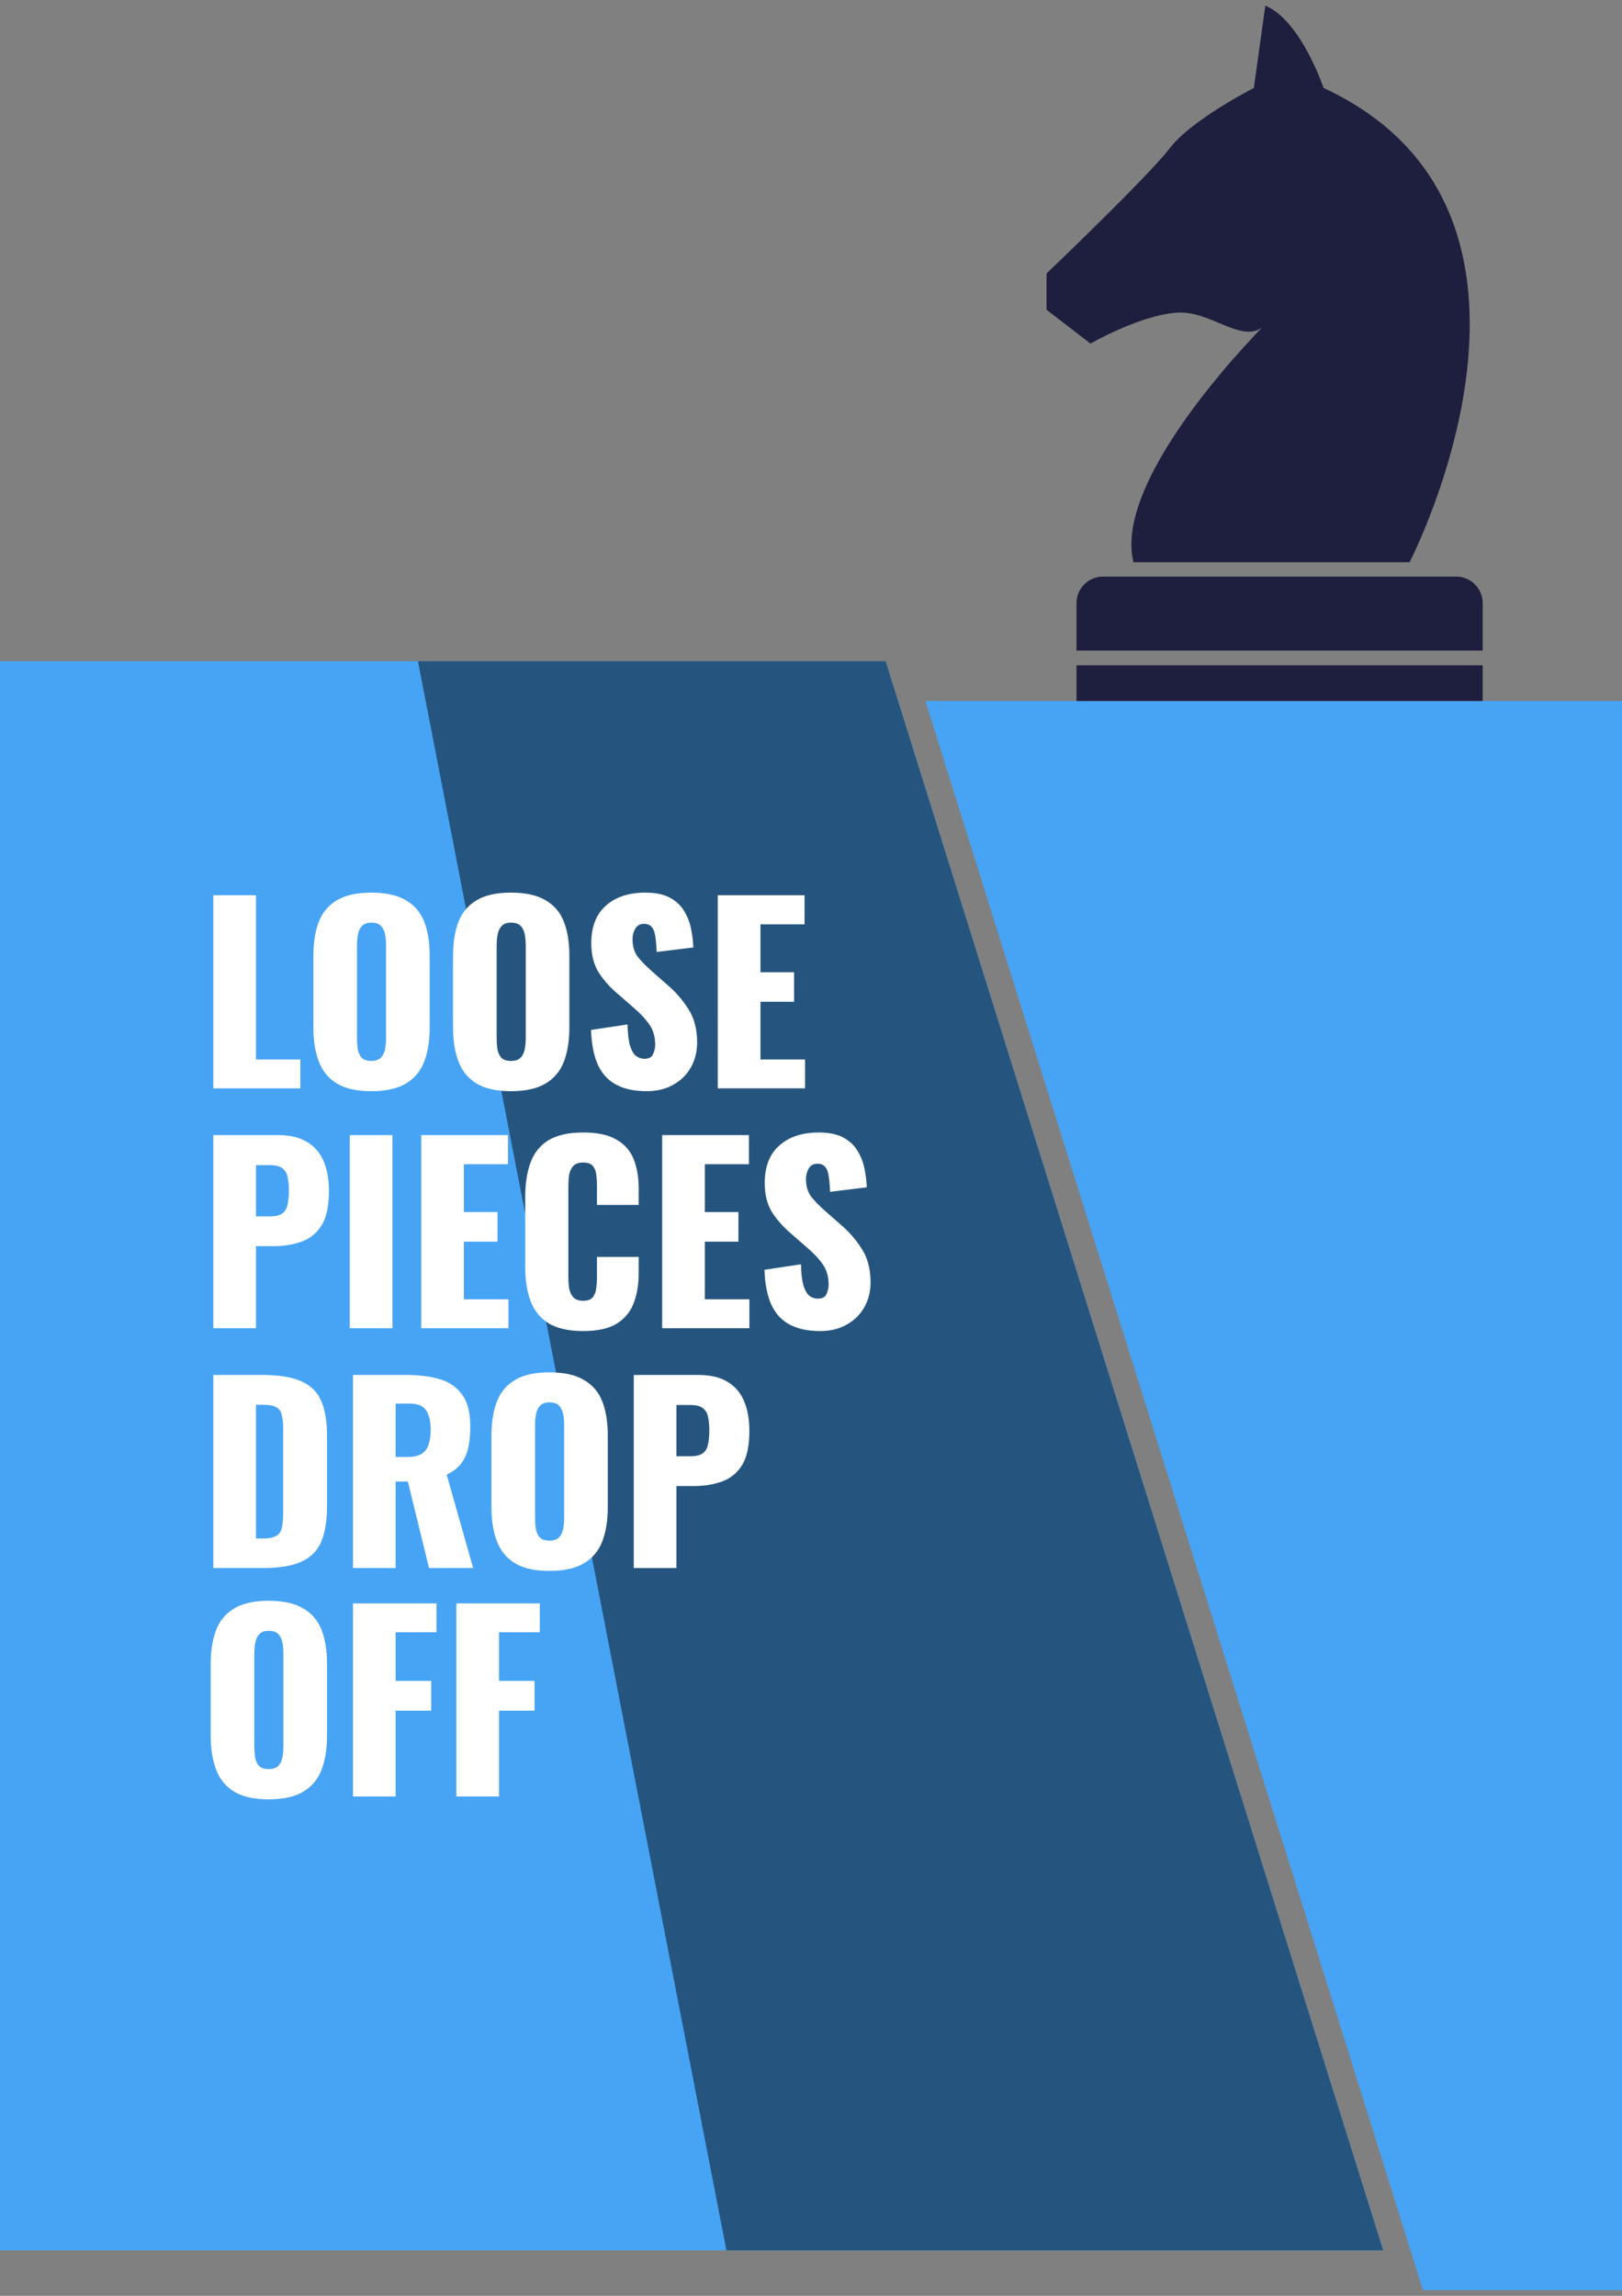
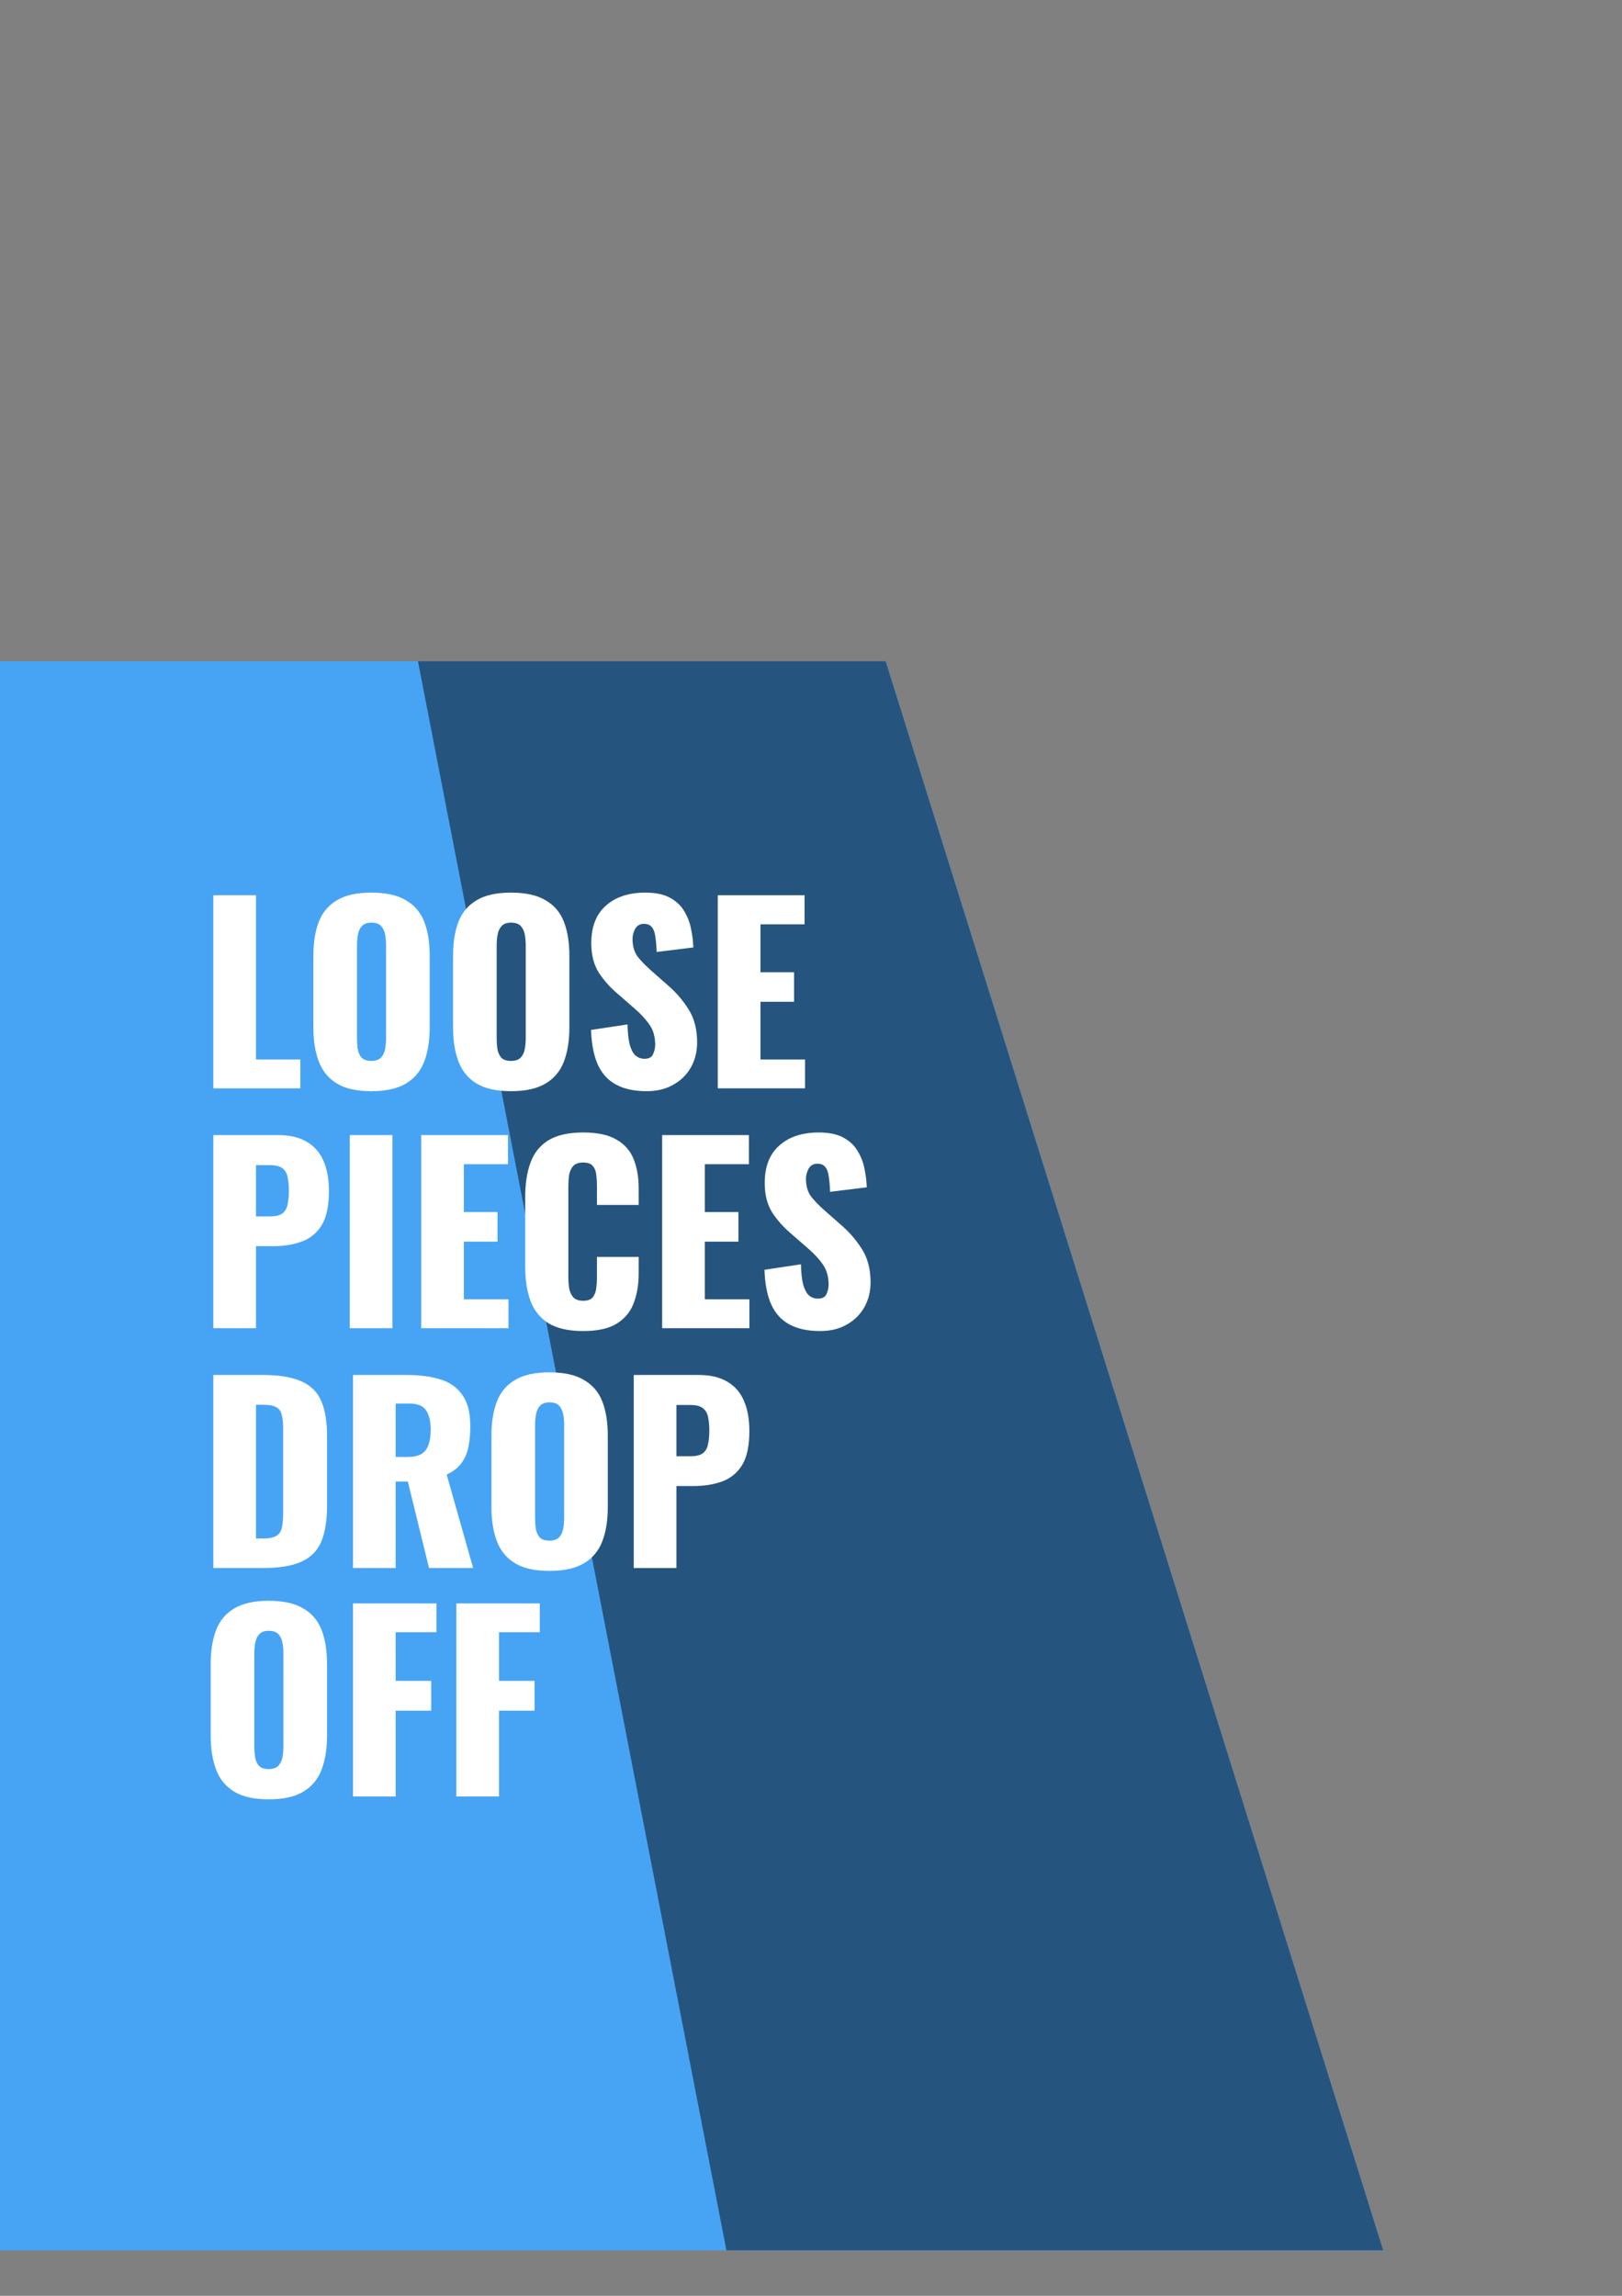
<svg xmlns="http://www.w3.org/2000/svg" width="142" height="201" viewBox="0 0 142 201" fill="none">
  <rect x="0" y="0" width="142" height="201" fill="#808080" stroke="none" />
  <path d="M0 57.891H77.534L121.092 197.022H0V57.891Z" fill="#47A4F5" />
  <path d="M63.595 197.022L36.589 57.891H77.534L121.092 197.022H63.595Z" fill="#25557F" />
-   <path d="M142 200.5H124.577L81.018 61.37H142V200.5Z" fill="#47A4F5" />
-   <path d="M123.402 49.222C123.402 49.222 139.292 18.582 115.875 7.7C115.875 7.7 113.868 1.756 110.773 0.5L109.77 7.7C109.77 7.7 104.333 10.462 102.41 12.974C100.486 15.485 91.621 23.941 91.621 23.941V27.122L95.469 30.08C95.469 30.08 99.734 27.624 102.996 27.373C106.258 27.122 109.184 30.722 111.108 28.043C111.108 28.043 97.308 41.605 99.232 49.222H123.402ZM94.244 58.247H129.804V61.37H94.244V58.247ZM96.566 50.48H127.482C128.765 50.48 129.804 51.521 129.804 52.804V56.959H94.244V52.804C94.244 51.521 95.284 50.48 96.566 50.48Z" fill="#1E1E3F" />
  <path d="M18.675 95.283V78.378H22.411V92.757H26.293V95.283H18.675ZM32.505 95.533C31.239 95.533 30.237 95.31 29.5 94.865C28.762 94.42 28.234 93.78 27.914 92.945C27.594 92.11 27.434 91.116 27.434 89.961V83.679C27.434 82.51 27.594 81.516 27.914 80.695C28.234 79.874 28.762 79.248 29.5 78.817C30.237 78.371 31.239 78.149 32.505 78.149C33.785 78.149 34.794 78.371 35.531 78.817C36.282 79.248 36.818 79.874 37.138 80.695C37.458 81.516 37.618 82.51 37.618 83.679V89.961C37.618 91.116 37.458 92.11 37.138 92.945C36.818 93.78 36.282 94.42 35.531 94.865C34.794 95.31 33.785 95.533 32.505 95.533ZM32.505 92.883C32.895 92.883 33.18 92.785 33.361 92.59C33.541 92.396 33.66 92.145 33.715 91.839C33.771 91.533 33.799 91.22 33.799 90.9V82.761C33.799 82.427 33.771 82.114 33.715 81.822C33.66 81.516 33.541 81.265 33.361 81.07C33.18 80.876 32.895 80.778 32.505 80.778C32.143 80.778 31.872 80.876 31.691 81.07C31.51 81.265 31.392 81.516 31.336 81.822C31.281 82.114 31.253 82.427 31.253 82.761V90.9C31.253 91.22 31.274 91.533 31.315 91.839C31.371 92.145 31.482 92.396 31.649 92.59C31.83 92.785 32.115 92.883 32.505 92.883ZM44.733 95.533C43.467 95.533 42.465 95.31 41.728 94.865C40.991 94.42 40.462 93.78 40.142 92.945C39.822 92.11 39.662 91.116 39.662 89.961V83.679C39.662 82.51 39.822 81.516 40.142 80.695C40.462 79.874 40.991 79.248 41.728 78.817C42.465 78.371 43.467 78.149 44.733 78.149C46.013 78.149 47.022 78.371 47.759 78.817C48.511 79.248 49.046 79.874 49.366 80.695C49.686 81.516 49.846 82.51 49.846 83.679V89.961C49.846 91.116 49.686 92.11 49.366 92.945C49.046 93.78 48.511 94.42 47.759 94.865C47.022 95.31 46.013 95.533 44.733 95.533ZM44.733 92.883C45.123 92.883 45.408 92.785 45.589 92.59C45.77 92.396 45.888 92.145 45.944 91.839C45.999 91.533 46.027 91.22 46.027 90.9V82.761C46.027 82.427 45.999 82.114 45.944 81.822C45.888 81.516 45.77 81.265 45.589 81.07C45.408 80.876 45.123 80.778 44.733 80.778C44.371 80.778 44.1 80.876 43.919 81.07C43.739 81.265 43.62 81.516 43.565 81.822C43.509 82.114 43.481 82.427 43.481 82.761V90.9C43.481 91.22 43.502 91.533 43.544 91.839C43.599 92.145 43.711 92.396 43.878 92.59C44.059 92.785 44.344 92.883 44.733 92.883ZM56.607 95.533C55.549 95.533 54.666 95.345 53.956 94.969C53.247 94.594 52.711 94.016 52.349 93.237C51.988 92.444 51.786 91.422 51.744 90.17L54.937 89.69C54.951 90.413 55.014 90.997 55.125 91.443C55.25 91.888 55.417 92.208 55.626 92.403C55.849 92.597 56.113 92.695 56.419 92.695C56.809 92.695 57.059 92.563 57.17 92.298C57.295 92.034 57.358 91.756 57.358 91.463C57.358 90.768 57.191 90.183 56.857 89.71C56.523 89.224 56.071 88.737 55.501 88.25L54.04 86.977C53.4 86.434 52.857 85.822 52.412 85.14C51.981 84.444 51.765 83.589 51.765 82.573C51.765 81.14 52.189 80.048 53.038 79.296C53.887 78.531 55.041 78.149 56.502 78.149C57.407 78.149 58.13 78.302 58.673 78.608C59.229 78.914 59.647 79.317 59.925 79.818C60.217 80.305 60.412 80.827 60.509 81.383C60.621 81.926 60.683 82.448 60.697 82.949L57.483 83.345C57.469 82.844 57.435 82.413 57.379 82.051C57.337 81.676 57.24 81.39 57.087 81.196C56.934 80.987 56.697 80.883 56.377 80.883C56.029 80.883 55.772 81.029 55.605 81.321C55.452 81.613 55.375 81.905 55.375 82.197C55.375 82.823 55.522 83.338 55.814 83.742C56.12 84.131 56.516 84.542 57.003 84.973L58.401 86.204C59.139 86.83 59.758 87.54 60.259 88.333C60.774 89.126 61.031 90.107 61.031 91.276C61.031 92.069 60.85 92.792 60.489 93.446C60.127 94.086 59.612 94.594 58.944 94.969C58.29 95.345 57.511 95.533 56.607 95.533ZM62.84 95.283V78.378H70.436V80.924H66.576V85.119H69.518V87.707H66.576V92.757H70.478V95.283H62.84ZM18.675 116.283V99.378H24.352C25.368 99.378 26.203 99.573 26.856 99.963C27.51 100.338 27.997 100.895 28.317 101.632C28.637 102.356 28.797 103.239 28.797 104.283C28.797 105.59 28.582 106.592 28.15 107.288C27.719 107.97 27.135 108.443 26.397 108.707C25.66 108.971 24.832 109.103 23.914 109.103H22.411V116.283H18.675ZM22.411 106.495H23.663C24.122 106.495 24.47 106.411 24.707 106.244C24.943 106.077 25.096 105.827 25.166 105.493C25.249 105.159 25.291 104.735 25.291 104.22C25.291 103.789 25.256 103.413 25.187 103.093C25.131 102.759 24.985 102.495 24.749 102.3C24.512 102.105 24.143 102.008 23.642 102.008H22.411V106.495ZM30.619 116.283V99.378H34.355V116.283H30.619ZM36.875 116.283V99.378H44.472V101.924H40.611V106.119H43.553V108.707H40.611V113.757H44.514V116.283H36.875ZM51.051 116.533C49.771 116.533 48.755 116.303 48.004 115.844C47.267 115.371 46.745 114.717 46.439 113.883C46.133 113.034 45.98 112.039 45.98 110.898V104.804C45.98 103.636 46.133 102.634 46.439 101.799C46.745 100.95 47.267 100.297 48.004 99.837C48.755 99.378 49.771 99.149 51.051 99.149C52.303 99.149 53.277 99.357 53.973 99.775C54.682 100.178 55.183 100.749 55.475 101.486C55.768 102.223 55.914 103.072 55.914 104.032V105.493H52.262V103.803C52.262 103.469 52.241 103.149 52.199 102.843C52.171 102.537 52.074 102.286 51.907 102.091C51.74 101.883 51.455 101.778 51.051 101.778C50.662 101.778 50.37 101.883 50.175 102.091C49.994 102.3 49.876 102.564 49.82 102.884C49.778 103.19 49.757 103.517 49.757 103.865V111.817C49.757 112.192 49.785 112.54 49.841 112.86C49.91 113.166 50.035 113.417 50.216 113.611C50.411 113.792 50.69 113.883 51.051 113.883C51.441 113.883 51.719 113.785 51.886 113.59C52.053 113.382 52.157 113.117 52.199 112.797C52.241 112.477 52.262 112.15 52.262 111.817V110.043H55.914V111.503C55.914 112.463 55.768 113.326 55.475 114.091C55.197 114.843 54.703 115.441 53.994 115.886C53.298 116.317 52.317 116.533 51.051 116.533ZM57.969 116.283V99.378H65.566V101.924H61.705V106.119H64.647V108.707H61.705V113.757H65.607V116.283H57.969ZM71.79 116.533C70.733 116.533 69.849 116.345 69.14 115.97C68.43 115.594 67.894 115.017 67.533 114.237C67.171 113.444 66.969 112.422 66.927 111.17L70.121 110.69C70.135 111.413 70.197 111.997 70.308 112.443C70.434 112.888 70.601 113.208 70.809 113.403C71.032 113.597 71.296 113.695 71.602 113.695C71.992 113.695 72.242 113.563 72.354 113.298C72.479 113.034 72.541 112.756 72.541 112.463C72.541 111.768 72.374 111.183 72.041 110.71C71.707 110.223 71.254 109.737 70.684 109.25L69.223 107.977C68.583 107.434 68.041 106.822 67.595 106.14C67.164 105.444 66.948 104.589 66.948 103.573C66.948 102.14 67.373 101.048 68.221 100.297C69.07 99.531 70.225 99.149 71.686 99.149C72.59 99.149 73.314 99.302 73.856 99.608C74.413 99.914 74.83 100.317 75.108 100.818C75.401 101.305 75.595 101.827 75.693 102.383C75.804 102.926 75.867 103.448 75.881 103.949L72.667 104.345C72.653 103.844 72.618 103.413 72.562 103.051C72.521 102.676 72.423 102.39 72.27 102.196C72.117 101.987 71.881 101.883 71.561 101.883C71.213 101.883 70.955 102.029 70.788 102.321C70.635 102.613 70.559 102.905 70.559 103.197C70.559 103.823 70.705 104.338 70.997 104.742C71.303 105.131 71.7 105.542 72.187 105.973L73.585 107.204C74.322 107.83 74.941 108.54 75.442 109.333C75.957 110.126 76.215 111.107 76.215 112.276C76.215 113.069 76.034 113.792 75.672 114.446C75.31 115.086 74.795 115.594 74.127 115.97C73.474 116.345 72.695 116.533 71.79 116.533ZM18.675 137.283V120.378H22.954C24.429 120.378 25.576 120.566 26.397 120.942C27.218 121.303 27.796 121.881 28.129 122.674C28.463 123.453 28.63 124.469 28.63 125.721V131.857C28.63 133.123 28.463 134.159 28.129 134.966C27.796 135.759 27.218 136.343 26.397 136.719C25.59 137.095 24.456 137.283 22.995 137.283H18.675ZM22.411 134.695H22.995C23.566 134.695 23.976 134.611 24.227 134.444C24.477 134.277 24.63 134.027 24.686 133.693C24.756 133.359 24.79 132.942 24.79 132.441V125.074C24.79 124.573 24.749 124.17 24.665 123.863C24.596 123.557 24.436 123.335 24.185 123.196C23.935 123.057 23.531 122.987 22.975 122.987H22.411V134.695ZM30.904 137.283V120.378H35.558C36.699 120.378 37.686 120.503 38.521 120.754C39.356 121.004 40.003 121.457 40.462 122.11C40.935 122.75 41.172 123.662 41.172 124.844C41.172 125.54 41.116 126.159 41.005 126.702C40.893 127.244 40.685 127.717 40.379 128.121C40.086 128.51 39.662 128.837 39.105 129.102L41.422 137.283H37.561L35.704 129.707H34.639V137.283H30.904ZM34.639 127.557H35.683C36.212 127.557 36.622 127.467 36.914 127.286C37.206 127.091 37.408 126.82 37.519 126.472C37.645 126.11 37.707 125.679 37.707 125.178C37.707 124.455 37.575 123.891 37.311 123.488C37.046 123.084 36.559 122.883 35.85 122.883H34.639V127.557ZM48.096 137.533C46.83 137.533 45.828 137.31 45.091 136.865C44.353 136.42 43.825 135.78 43.505 134.945C43.185 134.11 43.025 133.116 43.025 131.961V125.679C43.025 124.51 43.185 123.516 43.505 122.695C43.825 121.874 44.353 121.248 45.091 120.817C45.828 120.371 46.83 120.149 48.096 120.149C49.376 120.149 50.385 120.371 51.122 120.817C51.873 121.248 52.409 121.874 52.729 122.695C53.049 123.516 53.209 124.51 53.209 125.679V131.961C53.209 133.116 53.049 134.11 52.729 134.945C52.409 135.78 51.873 136.42 51.122 136.865C50.385 137.31 49.376 137.533 48.096 137.533ZM48.096 134.883C48.486 134.883 48.771 134.785 48.952 134.59C49.133 134.396 49.251 134.145 49.306 133.839C49.362 133.533 49.39 133.22 49.39 132.9V124.761C49.39 124.427 49.362 124.114 49.306 123.822C49.251 123.516 49.133 123.265 48.952 123.07C48.771 122.876 48.486 122.778 48.096 122.778C47.734 122.778 47.463 122.876 47.282 123.07C47.101 123.265 46.983 123.516 46.927 123.822C46.872 124.114 46.844 124.427 46.844 124.761V132.9C46.844 133.22 46.865 133.533 46.907 133.839C46.962 134.145 47.073 134.396 47.24 134.59C47.421 134.785 47.706 134.883 48.096 134.883ZM55.483 137.283V120.378H61.159C62.175 120.378 63.01 120.573 63.663 120.963C64.317 121.338 64.804 121.895 65.124 122.632C65.444 123.356 65.604 124.239 65.604 125.283C65.604 126.59 65.389 127.592 64.957 128.288C64.526 128.97 63.942 129.443 63.204 129.707C62.467 129.971 61.639 130.103 60.721 130.103H59.218V137.283H55.483ZM59.218 127.495H60.47C60.929 127.495 61.277 127.411 61.514 127.244C61.75 127.077 61.903 126.827 61.973 126.493C62.056 126.159 62.098 125.735 62.098 125.22C62.098 124.789 62.063 124.413 61.994 124.093C61.938 123.759 61.792 123.495 61.556 123.3C61.319 123.105 60.95 123.008 60.45 123.008H59.218V127.495ZM23.517 157.533C22.251 157.533 21.249 157.31 20.512 156.865C19.775 156.42 19.246 155.78 18.926 154.945C18.606 154.11 18.446 153.116 18.446 151.961V145.679C18.446 144.51 18.606 143.516 18.926 142.695C19.246 141.874 19.775 141.248 20.512 140.817C21.249 140.371 22.251 140.149 23.517 140.149C24.797 140.149 25.806 140.371 26.543 140.817C27.295 141.248 27.83 141.874 28.15 142.695C28.47 143.516 28.63 144.51 28.63 145.679V151.961C28.63 153.116 28.47 154.11 28.15 154.945C27.83 155.78 27.295 156.42 26.543 156.865C25.806 157.31 24.797 157.533 23.517 157.533ZM23.517 154.883C23.907 154.883 24.192 154.785 24.373 154.59C24.554 154.396 24.672 154.145 24.728 153.839C24.783 153.533 24.811 153.22 24.811 152.9V144.761C24.811 144.427 24.783 144.114 24.728 143.822C24.672 143.516 24.554 143.265 24.373 143.07C24.192 142.876 23.907 142.778 23.517 142.778C23.155 142.778 22.884 142.876 22.703 143.07C22.523 143.265 22.404 143.516 22.349 143.822C22.293 144.114 22.265 144.427 22.265 144.761V152.9C22.265 153.22 22.286 153.533 22.328 153.839C22.383 154.145 22.495 154.396 22.662 154.59C22.843 154.785 23.128 154.883 23.517 154.883ZM30.904 157.283V140.378H38.208V142.903H34.639V147.161H37.749V149.77H34.639V157.283H30.904ZM39.953 157.283V140.378H47.257V142.903H43.688V147.161H46.798V149.77H43.688V157.283H39.953Z" fill="white" />
</svg>